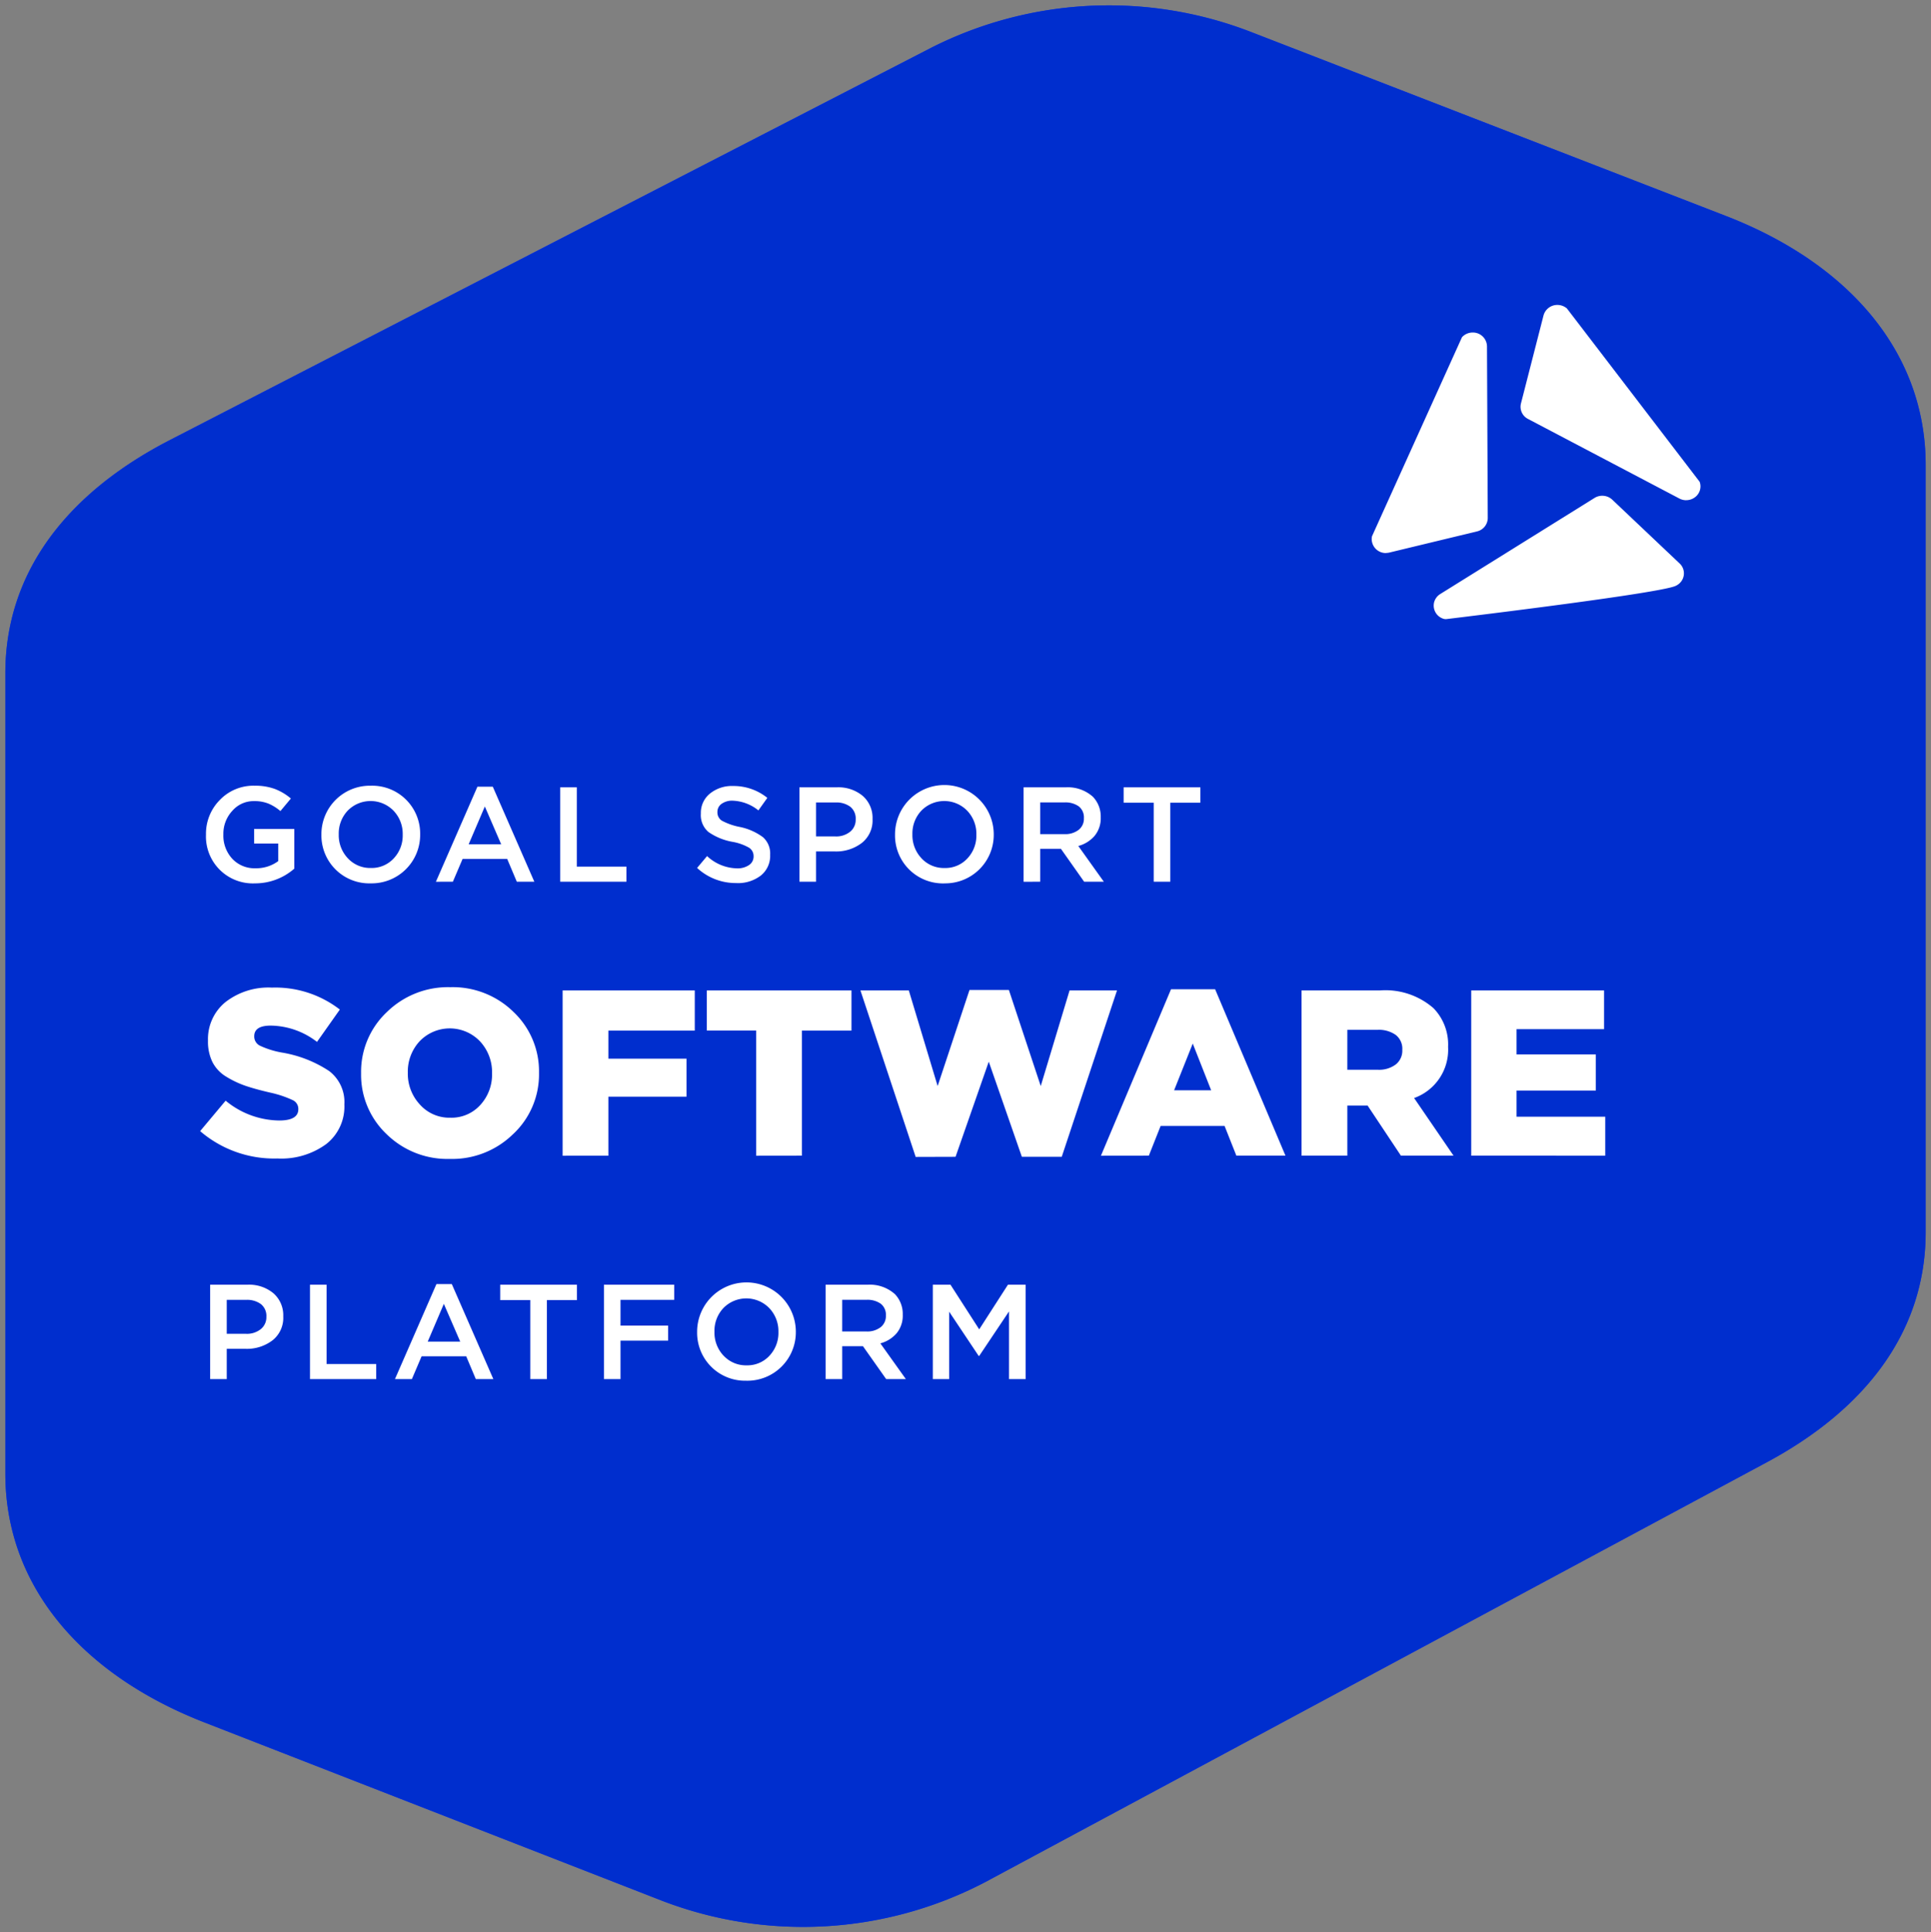
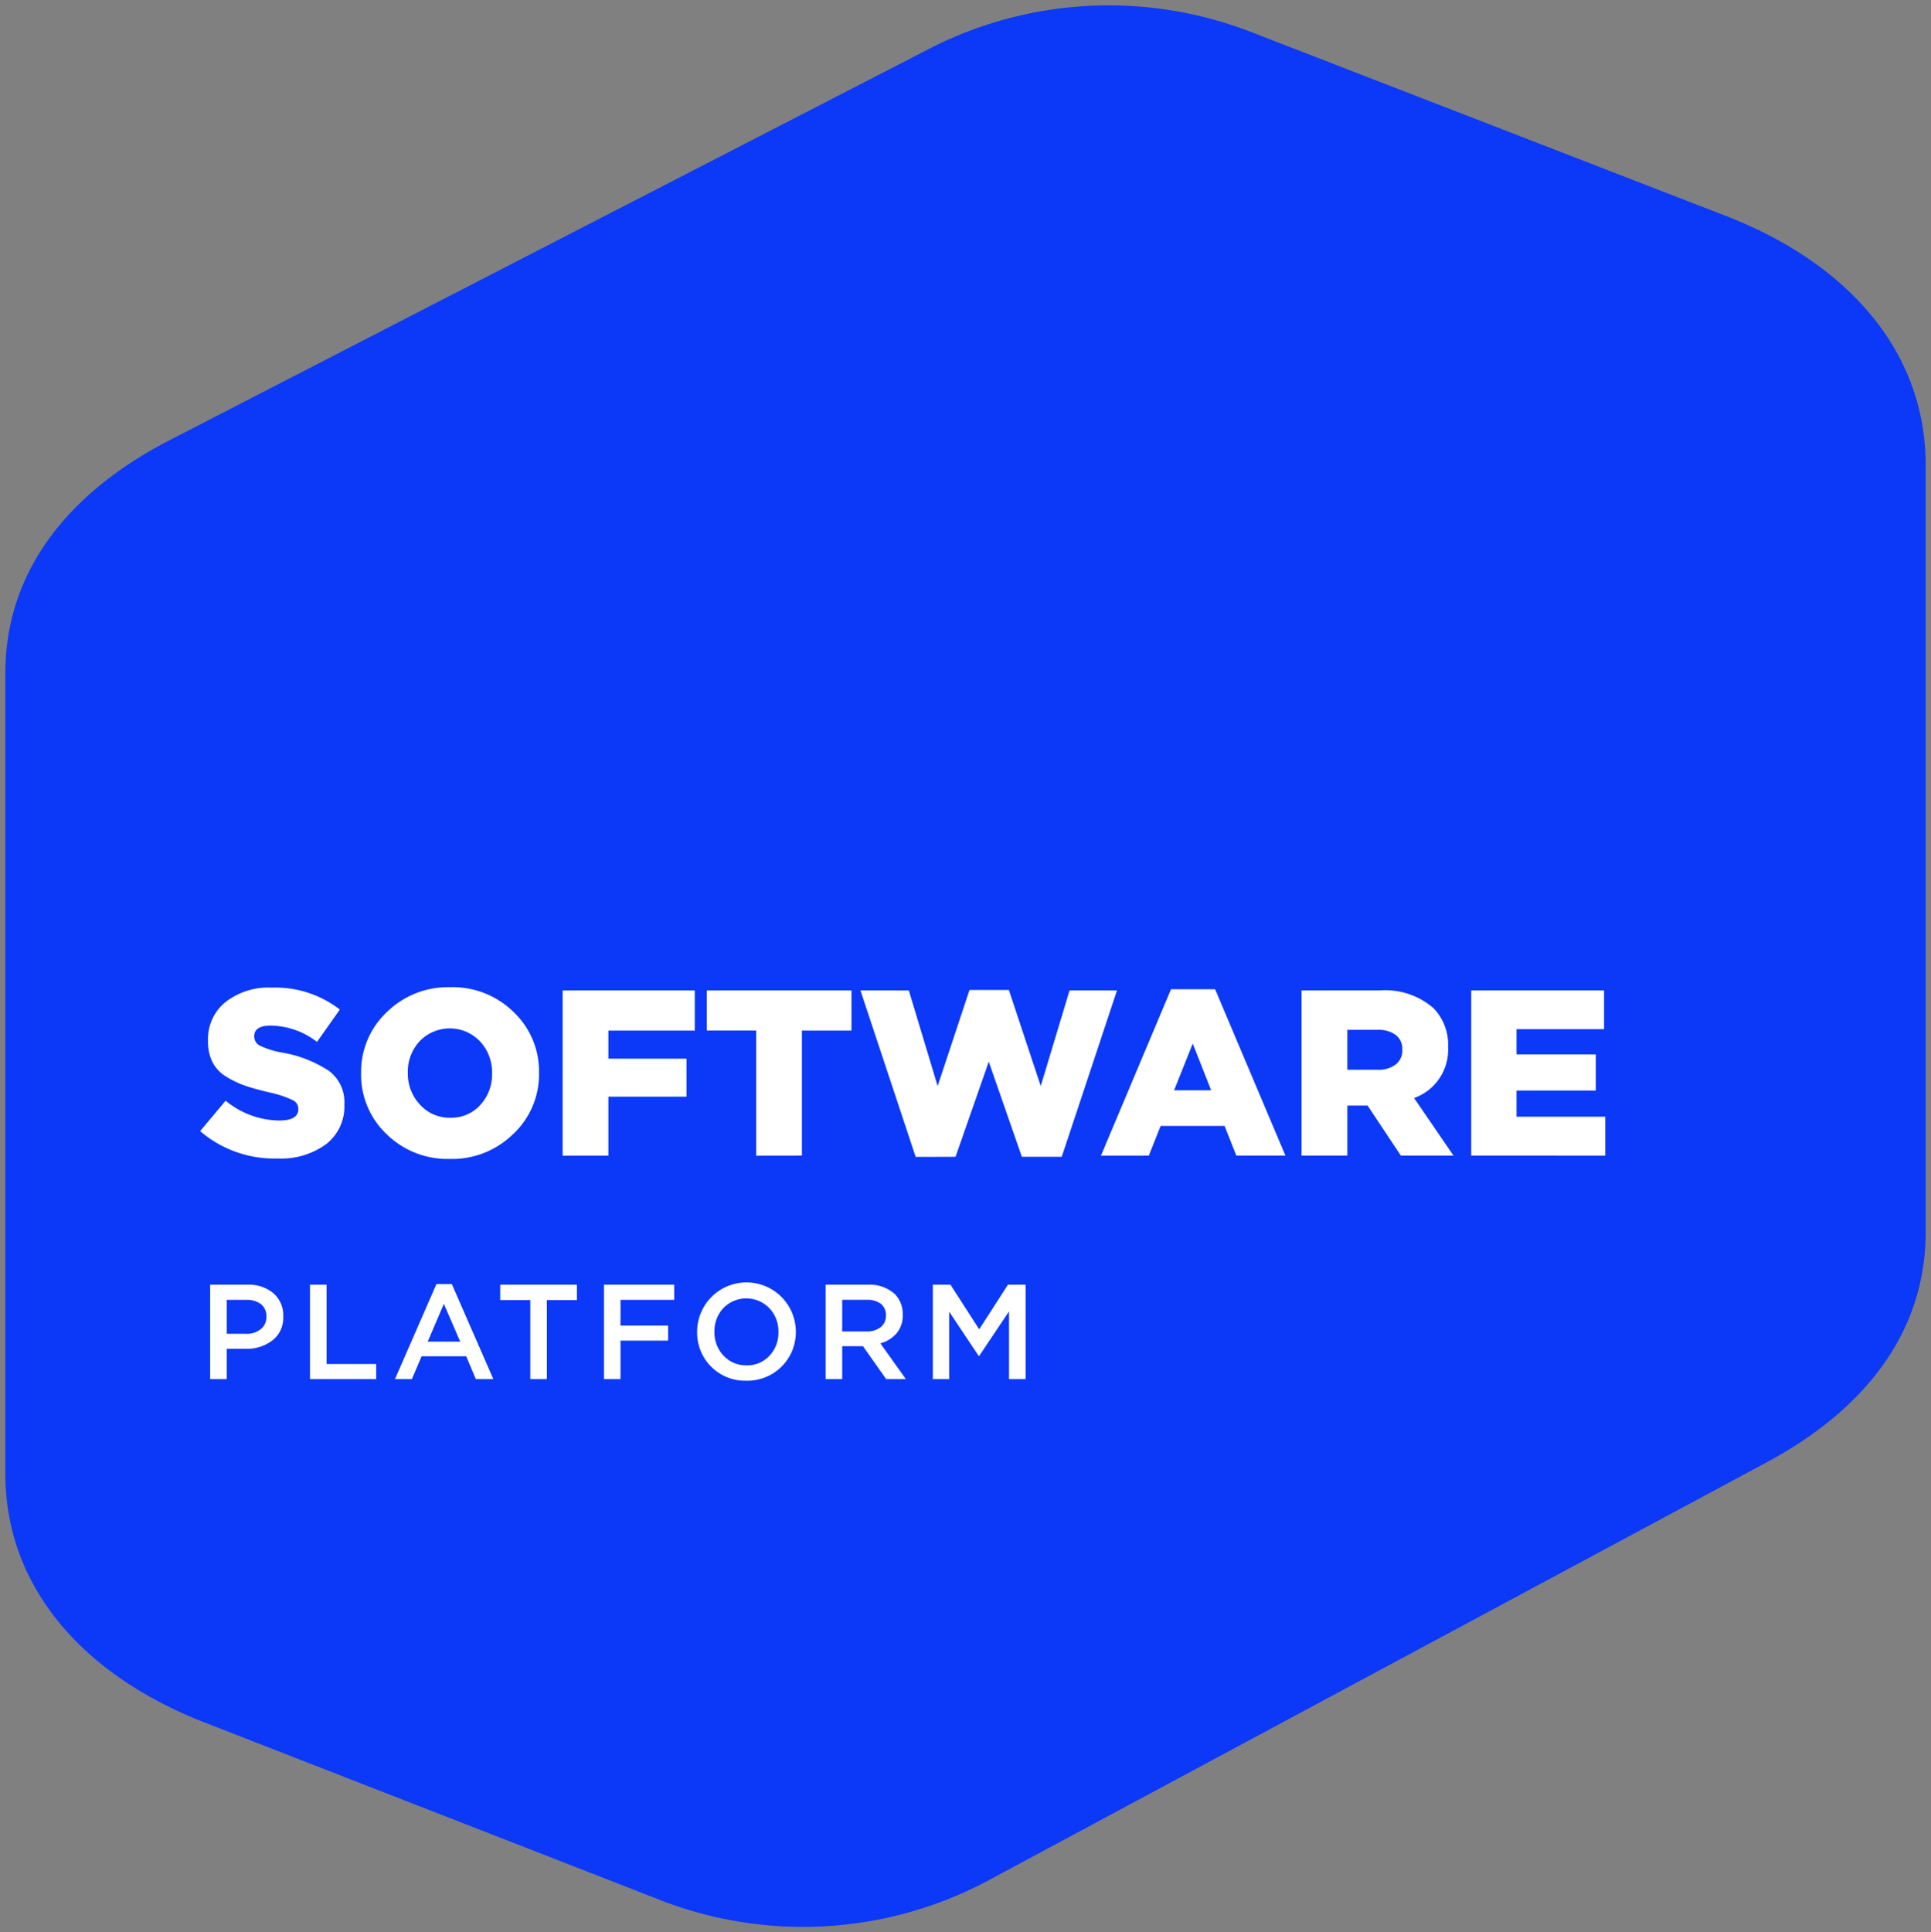
<svg xmlns="http://www.w3.org/2000/svg" width="180.908" height="181" viewBox="0 0 180.908 181">
  <rect x="0" y="0" width="180.908" height="181" fill="#808080" stroke="none" />
  <g transform="translate(20064.973 16957.115)">
    <g style="mix-blend-mode:overlay;isolation:isolate">
      <path d="M0,136.938V65.093c0-9.327,5.622-16.6,14.888-21.575L88.109,4.193a36.823,36.823,0,0,1,30.326-1.727l42.837,16.692c11.355,4.425,18.636,12.673,18.636,23.3v74.967c0,9.508-5.837,16.917-15.393,21.841l-71.425,36.8a36.858,36.858,0,0,1-29.76,1.486L18.7,160.264C7.31,155.851,0,147.588,0,136.938Z" transform="translate(-19884.564 -16776.615) rotate(180)" fill="#0c38f8" />
      <path d="M76.555,180.5a36.95,36.95,0,0,1-13.406-2.476L18.518,160.73C6.432,156.047-.5,147.375-.5,136.938V65.093c0-9.078,5.239-16.691,15.152-22.016L87.872,3.752A37.354,37.354,0,0,1,118.616,2l42.837,16.692a38.623,38.623,0,0,1,7.8,4.066,28.666,28.666,0,0,1,5.978,5.407,22.883,22.883,0,0,1,3.828,6.62,22.152,22.152,0,0,1,1.346,7.676v74.967A21.594,21.594,0,0,1,176.2,130.36a31.924,31.924,0,0,1-11.455,9.352l-71.425,36.8A36.726,36.726,0,0,1,76.555,180.5ZM105.148.5a35.6,35.6,0,0,0-16.8,4.133L15.125,43.958A30.789,30.789,0,0,0,4.377,52.964,20.54,20.54,0,0,0,.5,65.093v71.845a21.156,21.156,0,0,0,1.289,7.344,21.9,21.9,0,0,0,3.675,6.34,27.694,27.694,0,0,0,5.79,5.22,37.642,37.642,0,0,0,7.625,3.956L63.51,177.091a36.382,36.382,0,0,0,29.351-1.464l71.425-36.8a30.941,30.941,0,0,0,11.1-9.051,20.613,20.613,0,0,0,4.018-12.346V42.46a21.155,21.155,0,0,0-1.284-7.331,21.886,21.886,0,0,0-3.662-6.33,27.668,27.668,0,0,0-5.77-5.216,37.623,37.623,0,0,0-7.6-3.959L118.253,2.932A35.949,35.949,0,0,0,105.148.5Z" transform="translate(-19884.564 -16776.615) rotate(180)" fill="rgba(0,0,0,0)" />
    </g>
-     <path d="M0,136.938V65.093c0-9.327,5.622-16.6,14.888-21.575L88.109,4.193a36.823,36.823,0,0,1,30.326-1.727l42.837,16.692c11.355,4.425,18.636,12.673,18.636,23.3v74.967c0,9.508-5.837,16.917-15.393,21.841l-71.425,36.8a36.858,36.858,0,0,1-29.76,1.486L18.7,160.264C7.31,155.851,0,147.588,0,136.938Z" transform="translate(-19884.564 -16776.615) rotate(180)" fill="#002ece" />
-     <path d="M76.555,180.5a36.95,36.95,0,0,1-13.406-2.476L18.518,160.73C6.432,156.047-.5,147.375-.5,136.938V65.093c0-9.078,5.239-16.691,15.152-22.016L87.872,3.752A37.354,37.354,0,0,1,118.616,2l42.837,16.692a38.623,38.623,0,0,1,7.8,4.066,28.666,28.666,0,0,1,5.978,5.407,22.883,22.883,0,0,1,3.828,6.62,22.152,22.152,0,0,1,1.346,7.676v74.967A21.594,21.594,0,0,1,176.2,130.36a31.924,31.924,0,0,1-11.455,9.352l-71.425,36.8A36.726,36.726,0,0,1,76.555,180.5ZM105.148.5a35.6,35.6,0,0,0-16.8,4.133L15.125,43.958A30.789,30.789,0,0,0,4.377,52.964,20.54,20.54,0,0,0,.5,65.093v71.845a21.156,21.156,0,0,0,1.289,7.344,21.9,21.9,0,0,0,3.675,6.34,27.694,27.694,0,0,0,5.79,5.22,37.642,37.642,0,0,0,7.625,3.956L63.51,177.091a36.382,36.382,0,0,0,29.351-1.464l71.425-36.8a30.941,30.941,0,0,0,11.1-9.051,20.613,20.613,0,0,0,4.018-12.346V42.46a21.155,21.155,0,0,0-1.284-7.331,21.886,21.886,0,0,0-3.662-6.33,27.668,27.668,0,0,0-5.77-5.216,37.623,37.623,0,0,0-7.6-3.959L118.253,2.932A35.949,35.949,0,0,0,105.148.5Z" transform="translate(-19884.564 -16776.615) rotate(180)" fill="rgba(0,0,0,0)" />
-     <path d="M12.62,34.841h0a.352.352,0,0,1-.066,0,1.293,1.293,0,0,1-.968-1.575,1.309,1.309,0,0,1,.573-.768l14.453-9a1.374,1.374,0,0,1,1.664.163l6.306,5.97a1.264,1.264,0,0,1,.025,1.833l-.006.006a1.356,1.356,0,0,1-.476.3c-1.9.7-18.173,2.687-21.417,3.079h-.057ZM7.078,28.659a1.319,1.319,0,0,1-1.341-1.3v0a1.38,1.38,0,0,1,.023-.247.19.19,0,0,1,.019-.055l8.4-18.581a.289.289,0,0,1,.051-.074A1.37,1.37,0,0,1,15.2,8a1.32,1.32,0,0,1,1.339,1.289l.072,16.084a1.3,1.3,0,0,1-1.015,1.261L7.405,28.61a1.369,1.369,0,0,1-.328.039ZM35.2,23.71a1.366,1.366,0,0,1-.634-.157L20.379,16.095a1.279,1.279,0,0,1-.658-1.449L21.835,6.4a1.335,1.335,0,0,1,1.3-.983,1.374,1.374,0,0,1,.867.309.277.277,0,0,1,.042.043l12.4,16.191a.267.267,0,0,1,.038.078,1.265,1.265,0,0,1-.438,1.379,1.372,1.372,0,0,1-.846.29Z" transform="translate(-19942.201 -16933.967)" fill="#fff" />
    <path d="M7.5,23.059A10.642,10.642,0,0,1,.252,20.495L2.64,17.643A8,8,0,0,0,7.659,19.5q1.791,0,1.791-1.061v-.044a.9.9,0,0,0-.531-.807,10,10,0,0,0-2.1-.7Q5.4,16.559,4.5,16.25A8.994,8.994,0,0,1,2.706,15.4a3.414,3.414,0,0,1-1.3-1.371,4.332,4.332,0,0,1-.42-1.979V12A4.461,4.461,0,0,1,2.607,8.423,6.552,6.552,0,0,1,6.973,7.052a9.856,9.856,0,0,1,6.367,2.056L11.2,12.137a7.224,7.224,0,0,0-4.333-1.526q-1.548,0-1.548.995v.044a.96.96,0,0,0,.553.851,8.225,8.225,0,0,0,2.145.652,11.4,11.4,0,0,1,4.322,1.713,3.649,3.649,0,0,1,1.426,3.106v.044a4.455,4.455,0,0,1-1.7,3.692A7.13,7.13,0,0,1,7.5,23.059Zm22.087-2.3A8.152,8.152,0,0,1,23.644,23.1a8.135,8.135,0,0,1-5.936-2.333A7.648,7.648,0,0,1,15.331,15.1v-.044a7.674,7.674,0,0,1,2.4-5.7,8.19,8.19,0,0,1,5.958-2.344,8.135,8.135,0,0,1,5.936,2.333A7.648,7.648,0,0,1,32,15.012v.044A7.657,7.657,0,0,1,29.591,20.76ZM20.836,18a3.691,3.691,0,0,0,2.852,1.238,3.635,3.635,0,0,0,2.819-1.2A4.2,4.2,0,0,0,27.6,15.1v-.044A4.232,4.232,0,0,0,26.485,12.1a3.914,3.914,0,0,0-5.671-.022,4.177,4.177,0,0,0-1.105,2.929v.044A4.22,4.22,0,0,0,20.836,18Zm13.376,4.8V7.318H46.593v3.759H38.5v2.631h7.318v3.56H38.5v5.527Zm18.13,0V11.076H47.721V7.318H61.274v3.759H56.631V22.794Zm14.946.111L62.114,7.318h4.532l2.7,8.954,2.985-9H76.02l2.985,9,2.7-8.954h4.444L80.973,22.9H77.236l-3.1-8.91L71.024,22.9Zm17.356-.111L91.209,7.207h4.134l6.589,15.587h-4.6l-1.105-2.786H90.237l-1.105,2.786ZM91.5,16.67h3.471l-1.725-4.378Zm11.939,6.124V7.318h7.318a6.856,6.856,0,0,1,5.041,1.658,4.873,4.873,0,0,1,1.371,3.6v.044a4.808,4.808,0,0,1-3.184,4.776l3.692,5.395h-4.93l-3.117-4.687h-1.9v4.687Zm4.289-8.048h2.852a2.6,2.6,0,0,0,1.691-.5,1.639,1.639,0,0,0,.608-1.338v-.044a1.636,1.636,0,0,0-.619-1.382,2.733,2.733,0,0,0-1.7-.475h-2.83Zm11.607,8.048V7.318H131.78v3.626h-8.2v2.366h7.429v3.383h-7.429v2.454h8.313v3.648Z" transform="translate(-20046.475 -16871.652)" fill="#fff" />
-     <path d="M5.53,12.755A4.391,4.391,0,0,1,.944,8.207V8.181A4.484,4.484,0,0,1,2.239,4.947,4.351,4.351,0,0,1,5.5,3.608a5.373,5.373,0,0,1,1.889.3,5.17,5.17,0,0,1,1.51.9L7.918,5.983a4.3,4.3,0,0,0-1.124-.7,3.546,3.546,0,0,0-1.352-.234,2.647,2.647,0,0,0-2.034.916,3.144,3.144,0,0,0-.834,2.192v.025a3.187,3.187,0,0,0,.834,2.268,2.84,2.84,0,0,0,2.173.891,3.469,3.469,0,0,0,2.135-.67V9.028H5.454V7.663H9.219v3.714A5.562,5.562,0,0,1,5.53,12.755Zm10.84,0a4.489,4.489,0,0,1-4.611-4.548V8.181A4.542,4.542,0,0,1,16.4,3.608a4.489,4.489,0,0,1,4.611,4.548v.025a4.542,4.542,0,0,1-4.637,4.573Zm-2.135-2.35a2.846,2.846,0,0,0,2.16.91,2.805,2.805,0,0,0,2.141-.9,3.112,3.112,0,0,0,.84-2.211V8.181a3.131,3.131,0,0,0-.853-2.224,3,3,0,0,0-4.3-.013,3.112,3.112,0,0,0-.84,2.211v.025A3.144,3.144,0,0,0,14.235,10.405Zm8.25,2.2L26.376,3.7h1.44L31.707,12.6H30.065l-.9-2.135H24.986l-.91,2.135Zm3.07-3.512H28.6L27.071,5.554ZM34.133,12.6V3.76h1.554v7.429h4.649V12.6Zm16.512.126a5.325,5.325,0,0,1-3.689-1.415l.935-1.112a4.214,4.214,0,0,0,2.792,1.15,1.9,1.9,0,0,0,1.143-.31.952.952,0,0,0,.423-.8v-.025a.928.928,0,0,0-.411-.79,4.78,4.78,0,0,0-1.586-.562,5.672,5.672,0,0,1-2.236-.922,2.072,2.072,0,0,1-.707-1.718V6.2a2.308,2.308,0,0,1,.846-1.851,3.255,3.255,0,0,1,2.173-.714,5.023,5.023,0,0,1,3.209,1.112L52.7,5.92a4.08,4.08,0,0,0-2.4-.91,1.688,1.688,0,0,0-1.055.3.911.911,0,0,0-.385.752v.025a.911.911,0,0,0,.423.8,5.9,5.9,0,0,0,1.687.587,5.466,5.466,0,0,1,2.154.954,2.03,2.03,0,0,1,.676,1.636v.025a2.356,2.356,0,0,1-.872,1.933A3.516,3.516,0,0,1,50.646,12.73Zm5.9-.126V3.76h3.487a3.555,3.555,0,0,1,2.451.809,2.733,2.733,0,0,1,.91,2.148v.025a2.677,2.677,0,0,1-1,2.224,3.952,3.952,0,0,1-2.533.8H58.1V12.6ZM58.1,8.358h1.807a2.069,2.069,0,0,0,1.39-.442,1.427,1.427,0,0,0,.518-1.137V6.754a1.416,1.416,0,0,0-.505-1.175,2.189,2.189,0,0,0-1.4-.4H58.1Zm12.015,4.4A4.489,4.489,0,0,1,65.5,8.207V8.181a4.624,4.624,0,1,1,9.248-.025v.025a4.542,4.542,0,0,1-4.637,4.573Zm-2.135-2.35a2.846,2.846,0,0,0,2.16.91,2.805,2.805,0,0,0,2.141-.9,3.112,3.112,0,0,0,.84-2.211V8.181a3.13,3.13,0,0,0-.853-2.224,3,3,0,0,0-4.3-.013,3.112,3.112,0,0,0-.84,2.211v.025A3.144,3.144,0,0,0,67.979,10.405Zm9.564,2.2V3.76h3.942a3.508,3.508,0,0,1,2.552.884,2.662,2.662,0,0,1,.733,1.908v.025A2.587,2.587,0,0,1,84.2,8.3a3.044,3.044,0,0,1-1.529.954L85.06,12.6H83.216L81.043,9.521H79.1V12.6ZM79.1,8.144h2.274a2.05,2.05,0,0,0,1.327-.4,1.315,1.315,0,0,0,.493-1.08V6.64a1.307,1.307,0,0,0-.474-1.093,2.155,2.155,0,0,0-1.358-.373H79.1ZM89.735,12.6V5.2H86.917V3.76h7.189V5.2H91.289v7.4Z" transform="translate(-20046.621 -16887.121)" fill="#fff" />
    <path d="M1.44,12.6V3.76H4.927a3.555,3.555,0,0,1,2.451.809,2.733,2.733,0,0,1,.91,2.148v.025a2.677,2.677,0,0,1-1,2.224,3.952,3.952,0,0,1-2.533.8H2.994V12.6ZM2.994,8.358H4.8a2.069,2.069,0,0,0,1.39-.442,1.427,1.427,0,0,0,.518-1.137V6.754A1.416,1.416,0,0,0,6.2,5.579a2.189,2.189,0,0,0-1.4-.4H2.994Zm7.8,4.245V3.76h1.554v7.429h4.649V12.6Zm7.959,0L22.64,3.7h1.44L27.971,12.6H26.329l-.9-2.135H21.25L20.34,12.6Zm3.07-3.512h3.045L23.334,5.554ZM31.433,12.6V5.2H28.615V3.76H35.8V5.2H32.987v7.4Zm6.9,0V3.76h6.582V5.175H39.885V7.588h4.46V9h-4.46v3.6Zm13.341.152a4.489,4.489,0,0,1-4.611-4.548V8.181a4.624,4.624,0,1,1,9.248-.025v.025a4.542,4.542,0,0,1-4.637,4.573Zm-2.135-2.35a2.846,2.846,0,0,0,2.16.91,2.805,2.805,0,0,0,2.141-.9,3.112,3.112,0,0,0,.84-2.211V8.181a3.131,3.131,0,0,0-.853-2.224,3,3,0,0,0-4.3-.013,3.112,3.112,0,0,0-.84,2.211v.025A3.144,3.144,0,0,0,49.537,10.405ZM59.1,12.6V3.76h3.942a3.508,3.508,0,0,1,2.552.884,2.662,2.662,0,0,1,.733,1.908v.025A2.587,2.587,0,0,1,65.759,8.3a3.044,3.044,0,0,1-1.529.954L66.618,12.6H64.774L62.6,9.521H60.655V12.6Zm1.554-4.46h2.274a2.05,2.05,0,0,0,1.327-.4,1.315,1.315,0,0,0,.493-1.08V6.64a1.307,1.307,0,0,0-.474-1.093,2.155,2.155,0,0,0-1.358-.373H60.655Zm8.49,4.46V3.76H70.8l2.691,4.182L76.182,3.76h1.655V12.6H76.283V6.261L73.491,10.43H73.44L70.674,6.286V12.6Z" transform="translate(-20046.725 -16840.529)" fill="#fff" />
  </g>
</svg>